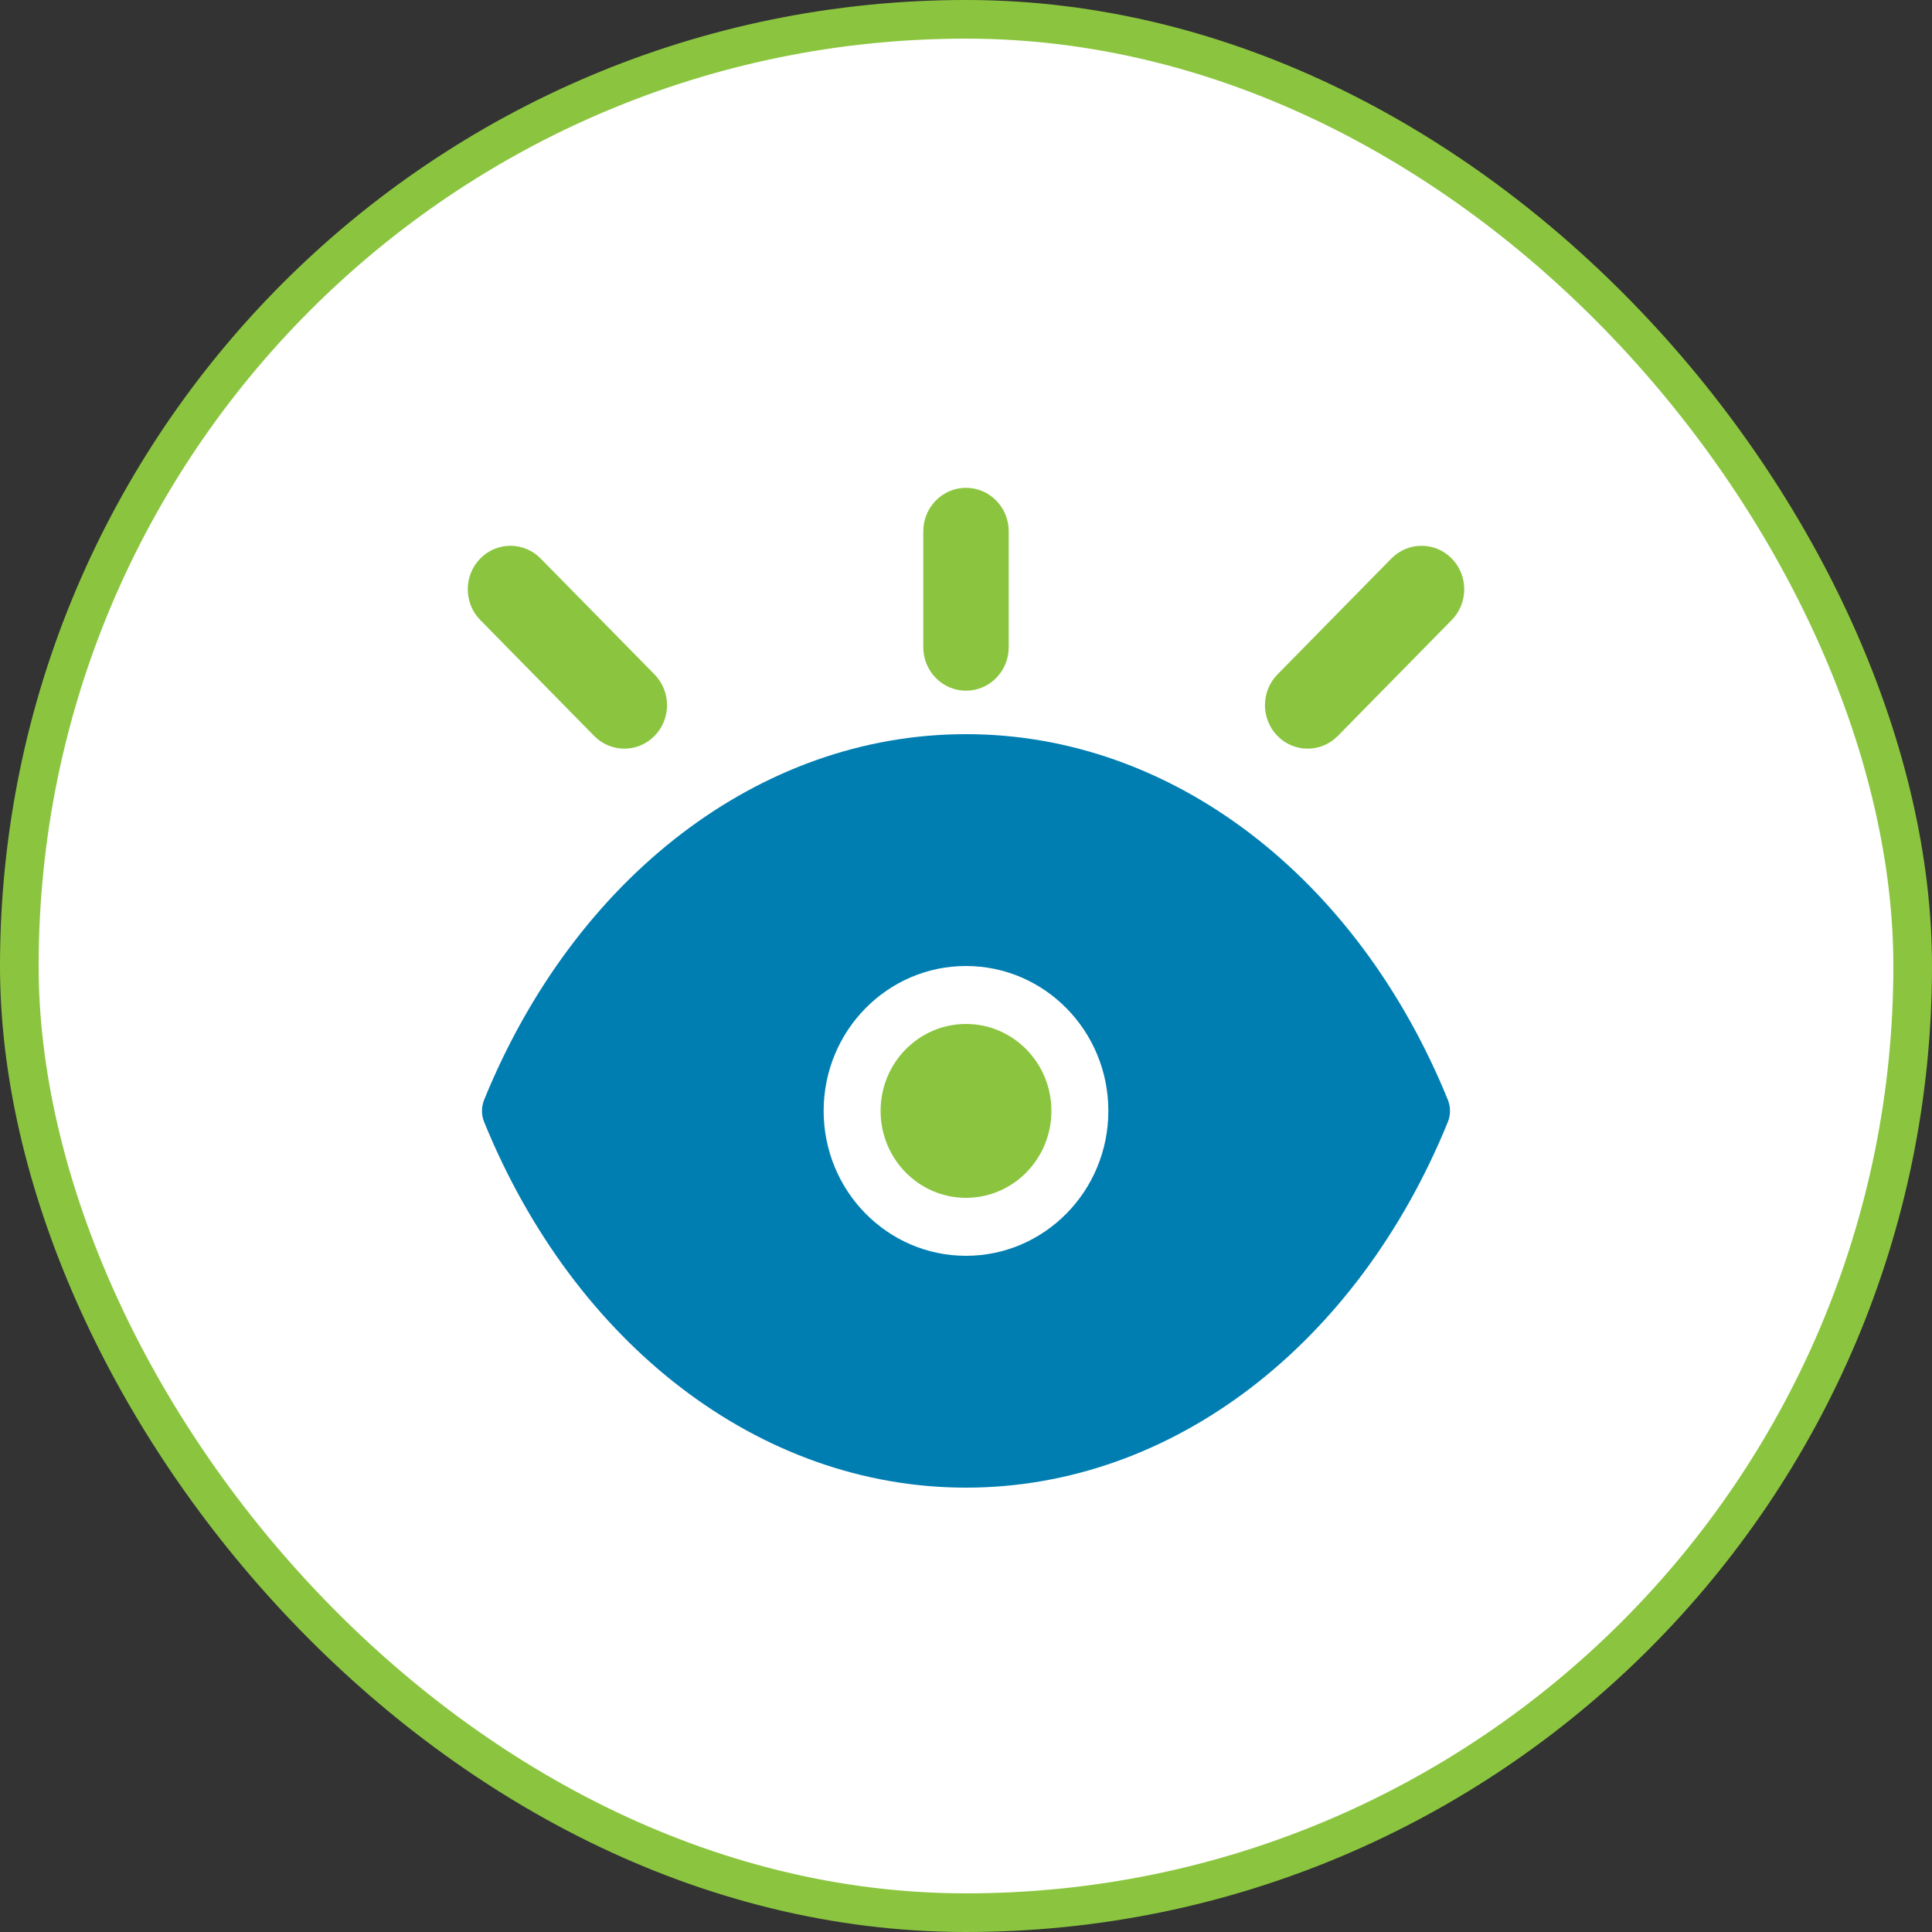
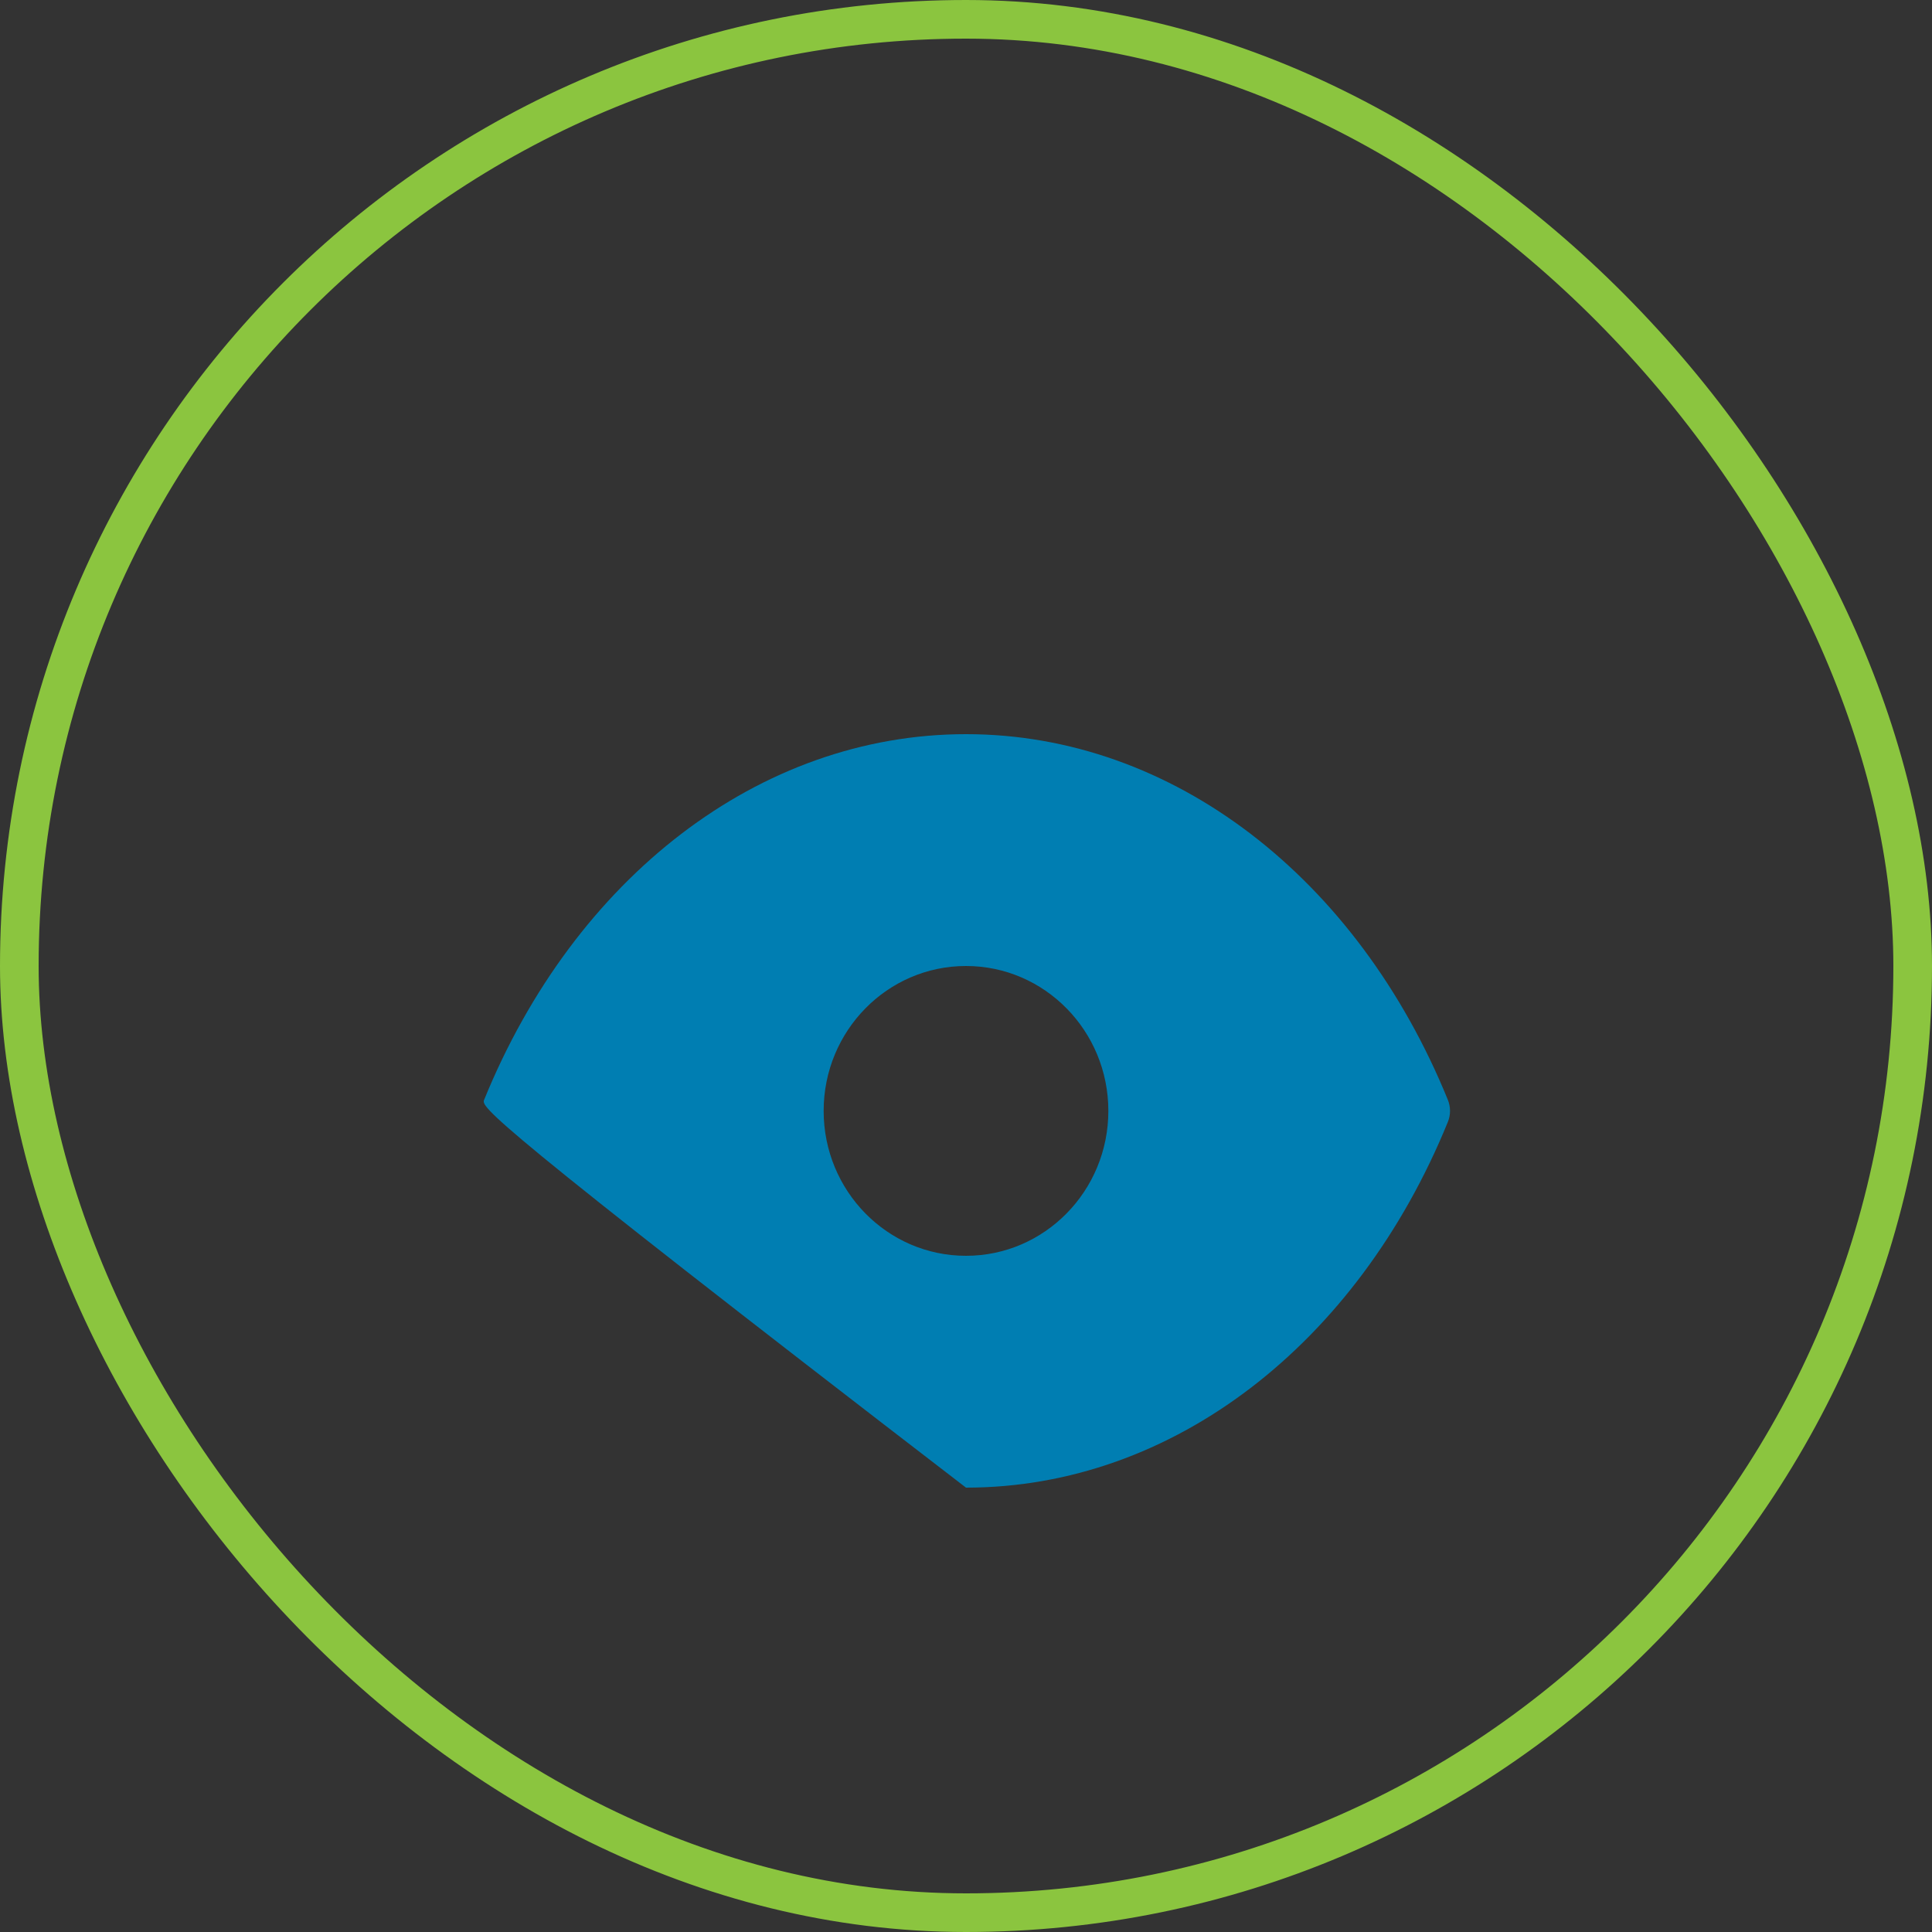
<svg xmlns="http://www.w3.org/2000/svg" width="100" height="100" viewBox="0 0 100 100" fill="none">
  <rect x="0" y="0" width="100" height="100" fill="#333333" stroke="none" />
-   <rect x="1" y="1" width="98" height="98" rx="49" fill="white" />
  <rect x="1" y="1" width="98" height="98" rx="49" stroke="#8BC53F" stroke-width="2" />
  <g clip-path="url(#clip0_648_5918)">
-     <path d="M25.059 56.926C29.732 45.449 39.294 38 50 38C60.706 38 70.268 45.449 74.94 56.926C75.09 57.293 75.09 57.707 74.94 58.074C70.268 69.551 60.706 77 50 77C39.294 77 29.732 69.551 25.059 58.074C24.91 57.707 24.91 57.293 25.059 56.926ZM50 65C54.069 65 57.368 61.642 57.368 57.5C57.368 53.358 54.069 50 50 50C45.93 50 42.632 53.358 42.632 57.5C42.632 61.642 45.93 65 50 65Z" fill="#007EB2" />
-     <path d="M50 62C47.558 62 45.579 59.985 45.579 57.5C45.579 55.015 47.558 53 50 53C52.442 53 54.421 55.015 54.421 57.5C54.421 59.985 52.442 62 50 62ZM47.789 27.5C47.789 26.257 48.779 25.25 50 25.25C51.221 25.25 52.211 26.257 52.211 27.5V33.5C52.211 34.743 51.221 35.75 50 35.75C48.779 35.75 47.789 34.743 47.789 33.5V27.5ZM72.016 28.909C72.879 28.03 74.279 28.03 75.142 28.909C76.005 29.788 76.005 31.212 75.142 32.091L69.247 38.091C68.384 38.97 66.984 38.97 66.121 38.091C65.258 37.212 65.258 35.788 66.121 34.909L72.016 28.909ZM27.984 28.909L33.879 34.909C34.742 35.788 34.742 37.212 33.879 38.091C33.016 38.97 31.616 38.97 30.753 38.091L24.858 32.091C23.995 31.212 23.995 29.788 24.858 28.909C25.721 28.03 27.121 28.03 27.984 28.909Z" fill="#8BC53F" />
+     <path d="M25.059 56.926C29.732 45.449 39.294 38 50 38C60.706 38 70.268 45.449 74.94 56.926C75.09 57.293 75.09 57.707 74.94 58.074C70.268 69.551 60.706 77 50 77C24.91 57.707 24.91 57.293 25.059 56.926ZM50 65C54.069 65 57.368 61.642 57.368 57.5C57.368 53.358 54.069 50 50 50C45.93 50 42.632 53.358 42.632 57.5C42.632 61.642 45.93 65 50 65Z" fill="#007EB2" />
  </g>
  <defs>
    <clipPath id="clip0_648_5918">
      <rect width="56" height="54" fill="white" transform="translate(22 23)" />
    </clipPath>
  </defs>
</svg>